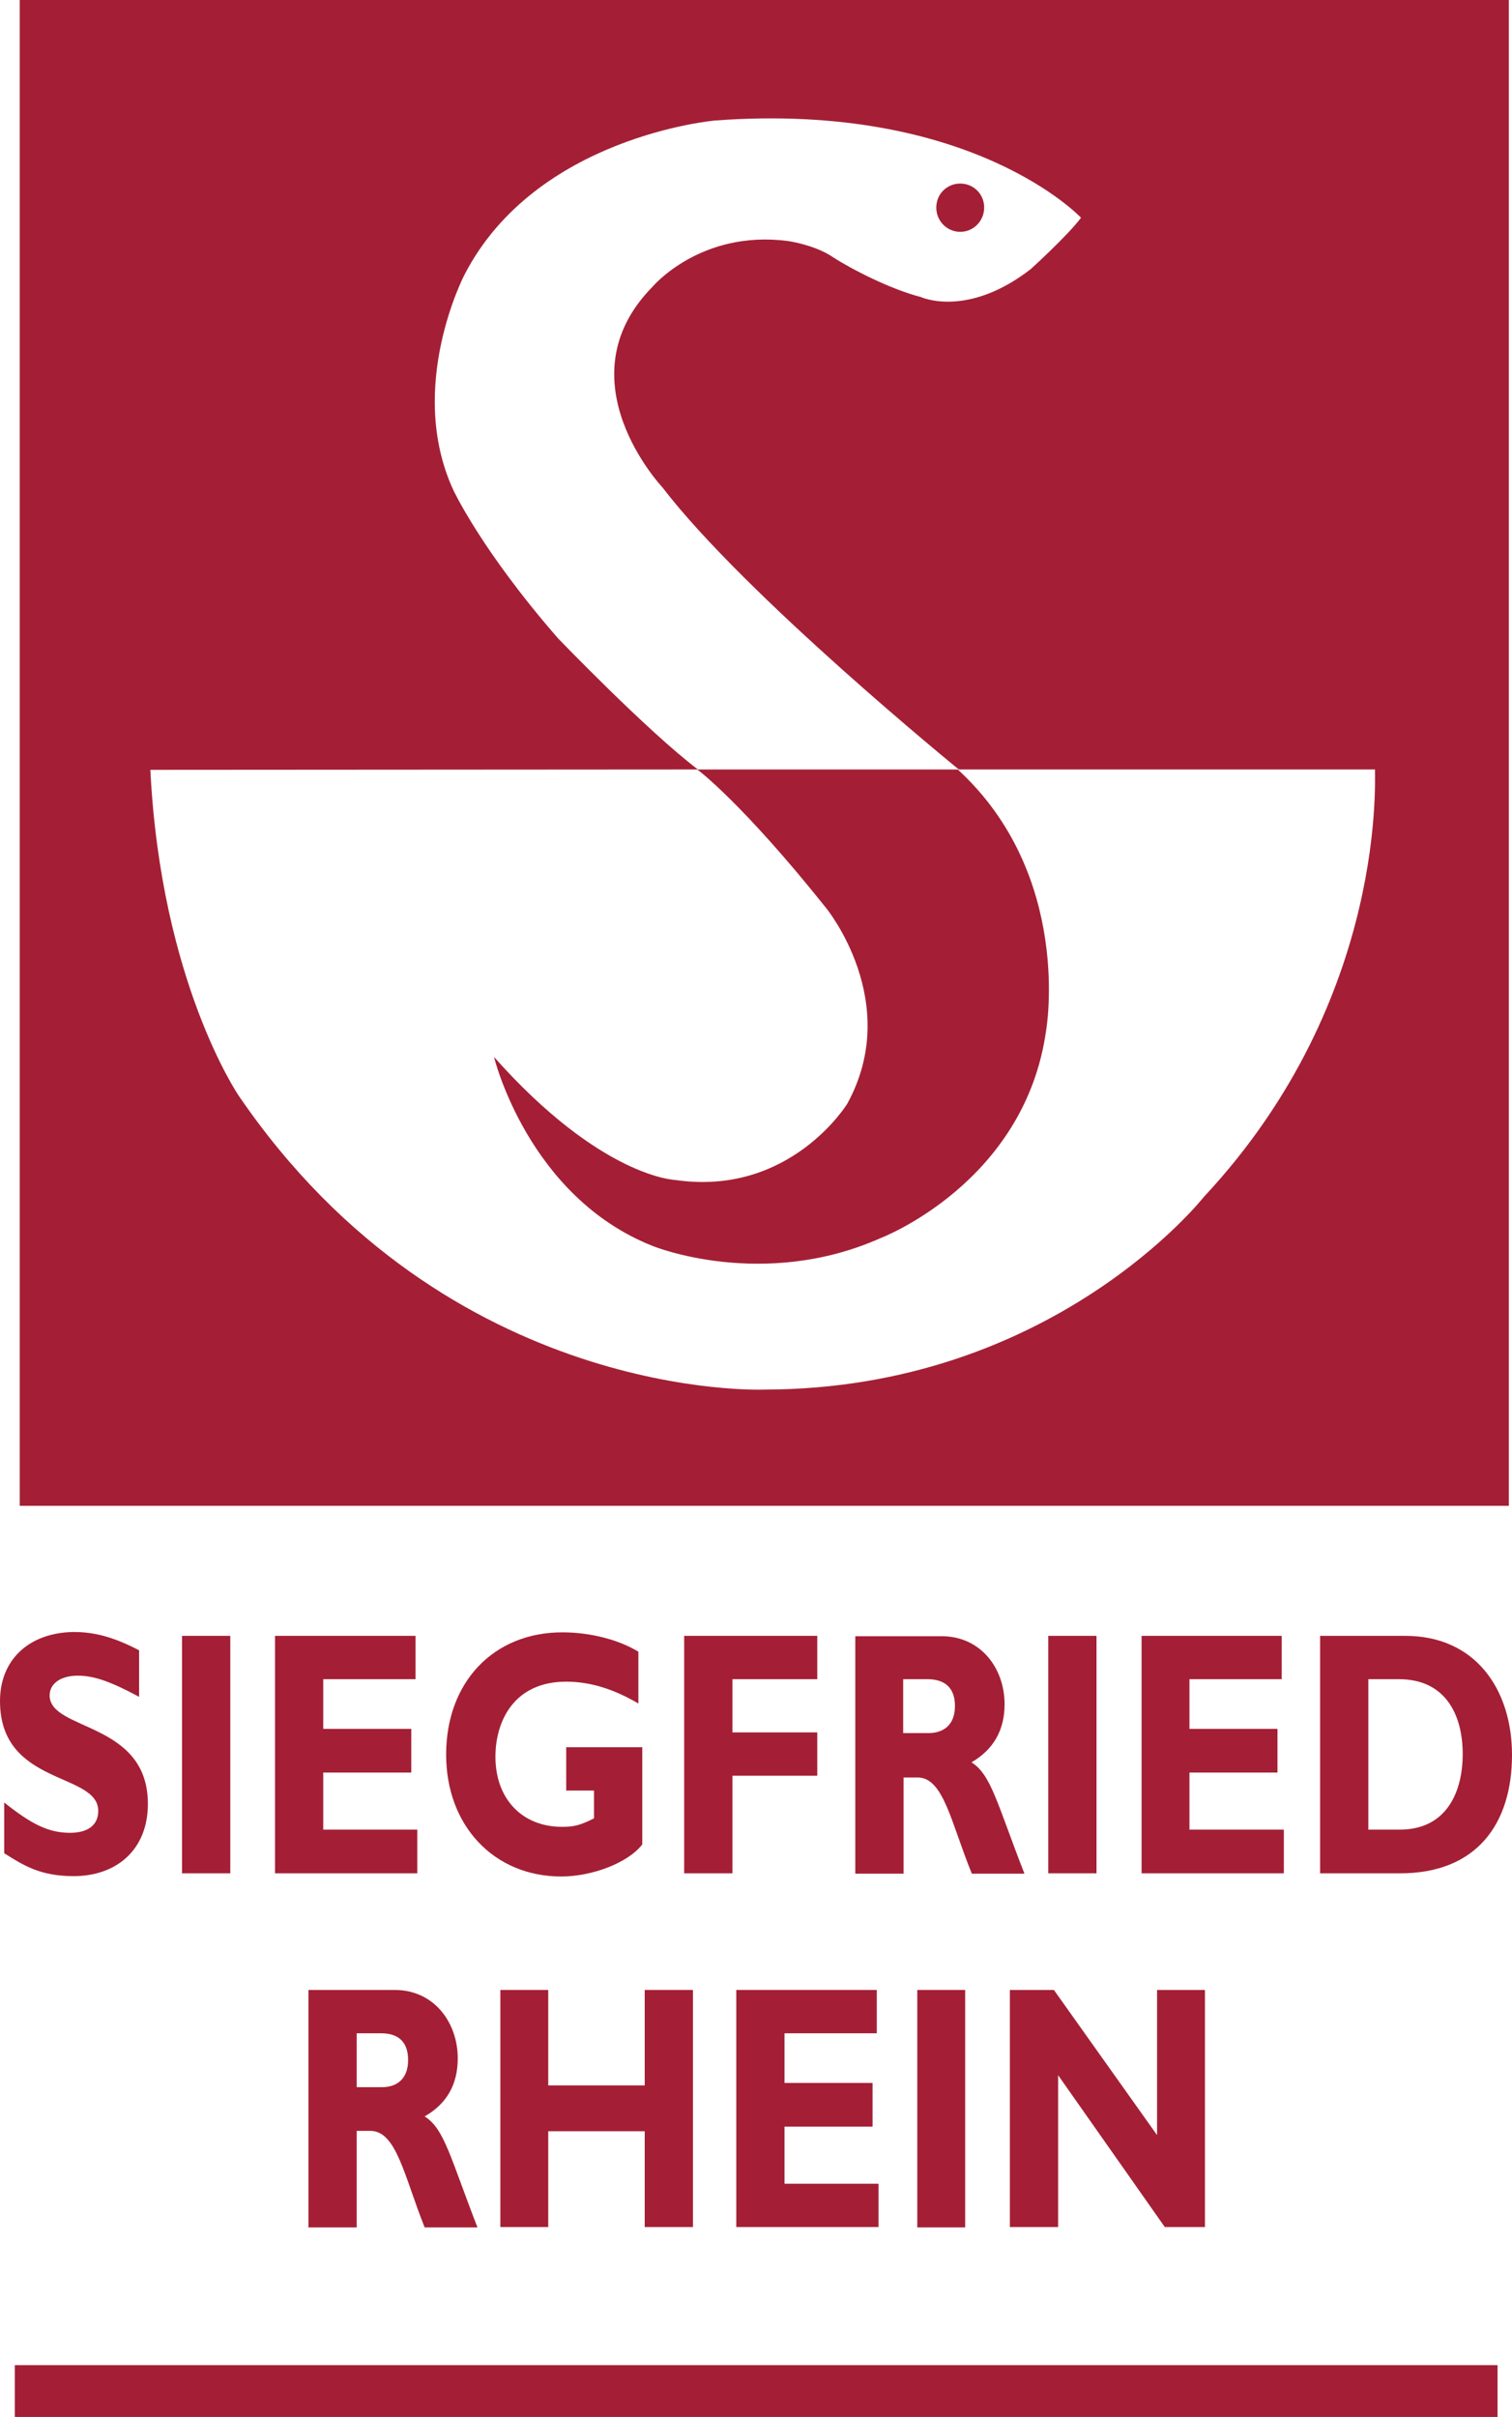
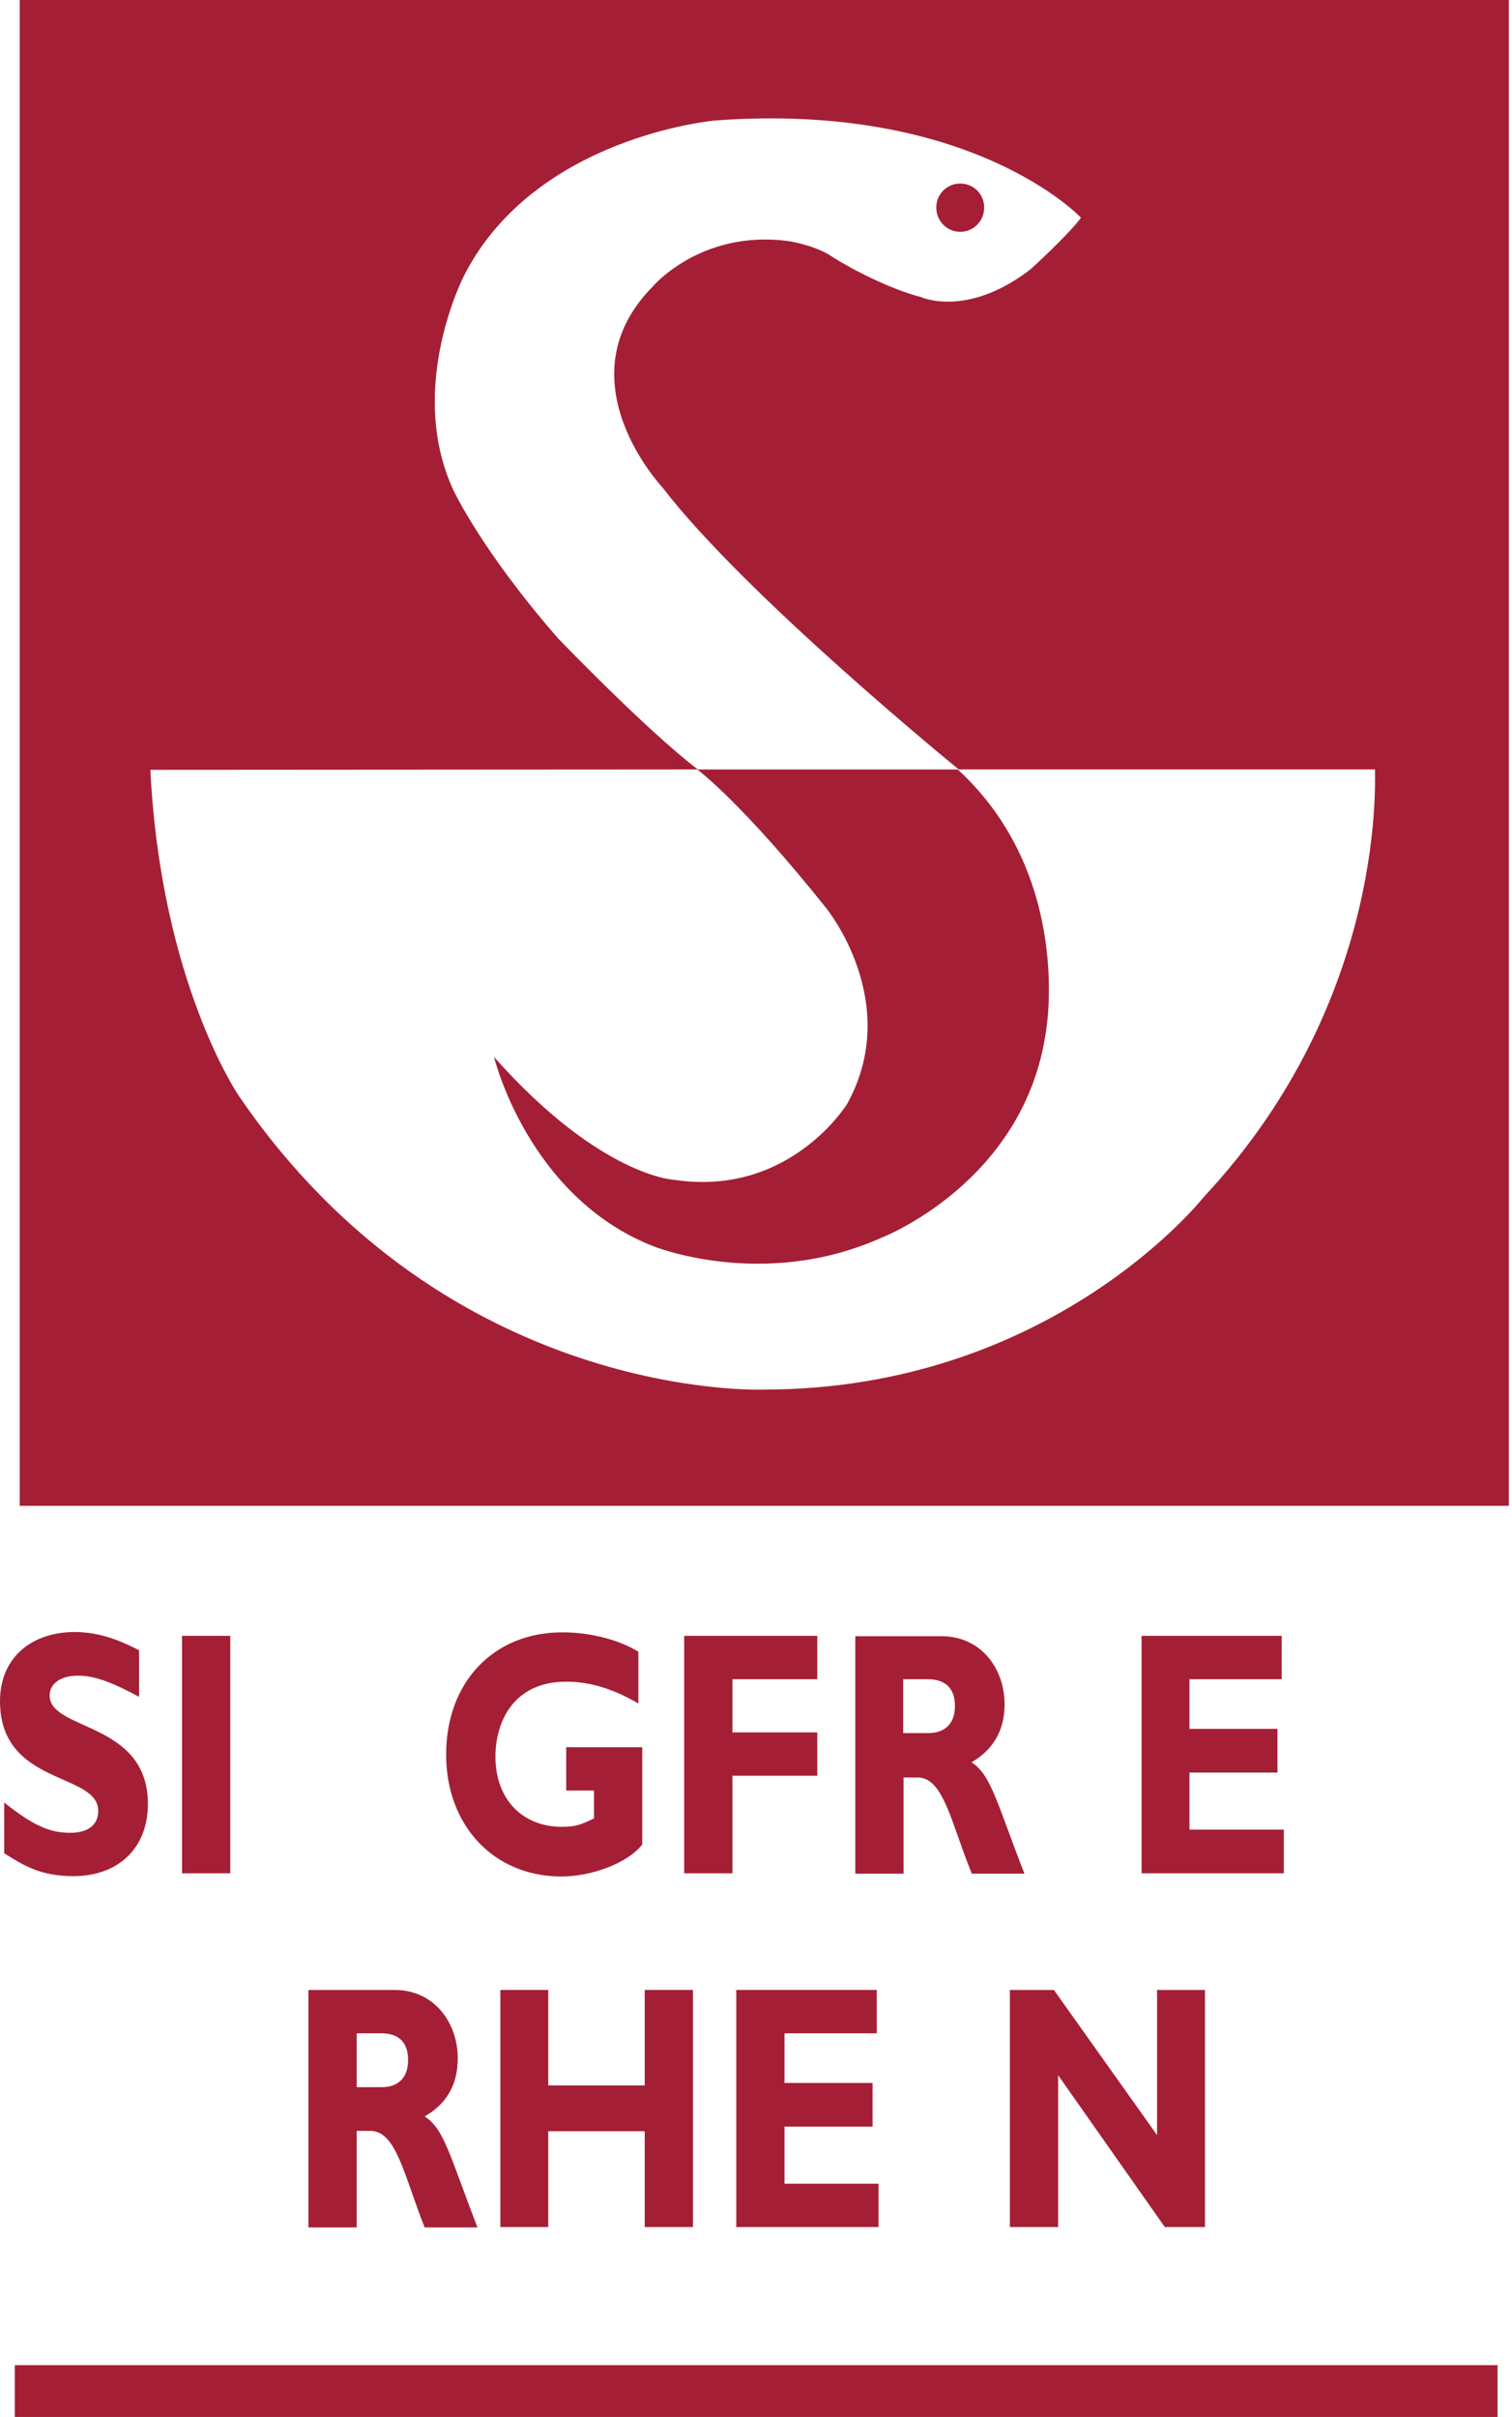
<svg xmlns="http://www.w3.org/2000/svg" version="1.1" id="Capa_1" x="0px" y="0px" viewBox="0 0 429.4 686" style="enable-background:new 0 0 429.4 686;" xml:space="preserve">
  <style type="text/css">
	.st0{fill:#A41F35;}
</style>
  <g>
    <path class="st0" d="M234.6,257.7c0,0,21.9,26.7,6,55.6c0,0-16.2,26.4-48.9,21.6c0,0-21-0.7-51.4-34.9c0,0,9.6,39.7,45.2,53.7   c0,0,31.1,12.6,64.6-2.3c0,0,41-15.6,47-59c0,0,7.7-43.9-25.1-74h-74C198.1,218.4,210.8,227.9,234.6,257.7" />
    <path class="st0" d="M428.4,0H5.6v427.4h422.9V0H428.4z M341.9,339.7c0,0-42.9,54.6-124.8,54.7c0,0-89.7,3.9-149.3-83.4   c0,0-22.1-32.2-25.1-92.5l155.5-0.1c-14.6-11.1-39.7-37.2-39.7-37.2c-21.9-25.1-29.8-42.2-29.8-42.2c-13.4-29.2,3.2-61,3.2-61   c20.3-39.4,71.2-43.8,71.2-43.8c73-5.4,103.9,27.6,103.9,27.6c-3.8,5.1-14.3,14.6-14.3,14.6c-18.1,14-31.2,7.9-31.2,7.9   c-8.6-2.2-19.7-7.9-25.1-11.4c-0.2-0.1-0.4-0.3-0.6-0.4c-5.3-3.2-12.1-4.1-12.1-4.1c-24.8-3.2-38.4,13-38.4,13   c-26,26.4,2.8,56.9,2.8,56.9c23.6,30.8,84.2,80.1,84.2,80.1h118.2C390.2,218.4,395,282.9,341.9,339.7" />
    <path class="st0" d="M19.9,520.2c-6,0-10.8-2.3-18.7-8.6V526c5.4,3.4,10.2,6.5,19.7,6.5C33.1,532.5,42,525,42,512   c0-23.5-27.9-20.6-27.9-30.8c0-3.4,3.2-5.6,8-5.6c4.6,0,9.4,1.7,17.4,6v-13.2c-6.9-3.6-12.4-5.2-18.6-5.2   C8.2,463.4,0,471.1,0,482.8C0,507,27.9,502.9,27.9,514C27.9,517.9,25.1,520.2,19.9,520.2" />
    <rect x="51.7" y="464.3" class="st0" width="13.7" height="67.4" />
-     <polygon class="st0" points="118,476.6 118,464.3 78.1,464.3 78.1,531.7 118.5,531.7 118.5,519.3 91.8,519.3 91.8,503.1    116.8,503.1 116.8,490.7 91.8,490.7 91.8,476.6  " />
    <path class="st0" d="M159.4,532.6c8.8,0,19-3.9,23-9.1v-27.6h-21.6v12.3h7.9v7.9c-4,2-5.7,2.4-9.1,2.4c-11.3,0-18.9-7.9-18.9-19.9   c0-10,5.2-21.3,20.1-21.3c6.8,0,13.5,2.1,20.5,6.2v-14.7c-5.4-3.3-13.4-5.5-21.6-5.5c-19.5,0-33,14.1-33,34.7   C126.7,518.2,140.3,532.6,159.4,532.6" />
    <polygon class="st0" points="208,504 232.1,504 232.1,491.7 208,491.7 208,476.6 232.1,476.6 232.1,464.3 194.3,464.3 194.3,531.7    208,531.7  " />
    <path class="st0" d="M290.9,531.7c-7.7-19.7-9.4-28-15-31.5c6.2-3.6,9.4-9.1,9.4-16.5c0-10.1-6.7-19.3-17.9-19.3h-24.5v67.4h13.7   v-27.3h4c7.4,0,9.5,12.9,15.4,27.3h14.9V531.7z M263.7,491.9h-7.2v-15.3h6.9c5.1,0,7.8,2.6,7.8,7.6   C271.2,489.9,267.6,491.9,263.7,491.9" />
-     <rect x="297.7" y="464.3" class="st0" width="13.7" height="67.4" />
    <polygon class="st0" points="364.6,519.3 337.8,519.3 337.8,503.1 362.8,503.1 362.8,490.7 337.8,490.7 337.8,476.6 364,476.6    364,464.3 324.2,464.3 324.2,531.7 364.6,531.7  " />
-     <path class="st0" d="M399.1,464.3h-24.2v67.4h22.7c21.9,0,31.8-14.2,31.8-33.6C429.4,479.6,419.1,464.3,399.1,464.3 M397.5,519.3   h-8.9v-42.7h8.7c13,0,18.1,9.8,18.1,21.3C415.4,507.9,411.3,519.3,397.5,519.3" />
    <path class="st0" d="M101.3,604.8h3.9c7.4,0,9.6,12.9,15.4,27.4h15c-7.7-19.8-9.4-28-15-31.5c6.3-3.6,9.4-9.1,9.4-16.5   c0-10.1-6.7-19.4-17.9-19.4H87.6v67.4h13.7C101.3,632.2,101.3,604.8,101.3,604.8z M101.3,577.1h6.9c5.1,0,7.7,2.6,7.7,7.6   c0,5.8-3.7,7.7-7.4,7.7h-7.2V577.1z" />
    <polygon class="st0" points="196.8,632.1 196.8,564.8 183.1,564.8 183.1,591.9 155.7,591.9 155.7,564.8 142.1,564.8 142.1,632.1    155.7,632.1 155.7,604.9 183.1,604.9 183.1,632.1  " />
    <polygon class="st0" points="249.5,619.8 222.8,619.8 222.8,603.6 247.8,603.6 247.8,591.2 222.8,591.2 222.8,577.1 249,577.1    249,564.8 209.1,564.8 209.1,632.1 249.5,632.1  " />
-     <rect x="260.5" y="564.8" class="st0" width="13.6" height="67.4" />
    <polygon class="st0" points="300.5,589 330.8,632.1 342.2,632.1 342.2,564.8 328.6,564.8 328.6,606 299.3,564.8 286.8,564.8    286.8,632.1 300.5,632.1  " />
    <path class="st0" d="M272.7,65.8c3.8,0,6.8-3.1,6.8-6.9c0-3.8-3-6.8-6.8-6.8s-6.8,3-6.8,6.8C265.9,62.7,268.9,65.8,272.7,65.8" />
    <rect x="4.2" y="671.3" class="st0" width="421.1" height="14.7" />
  </g>
</svg>